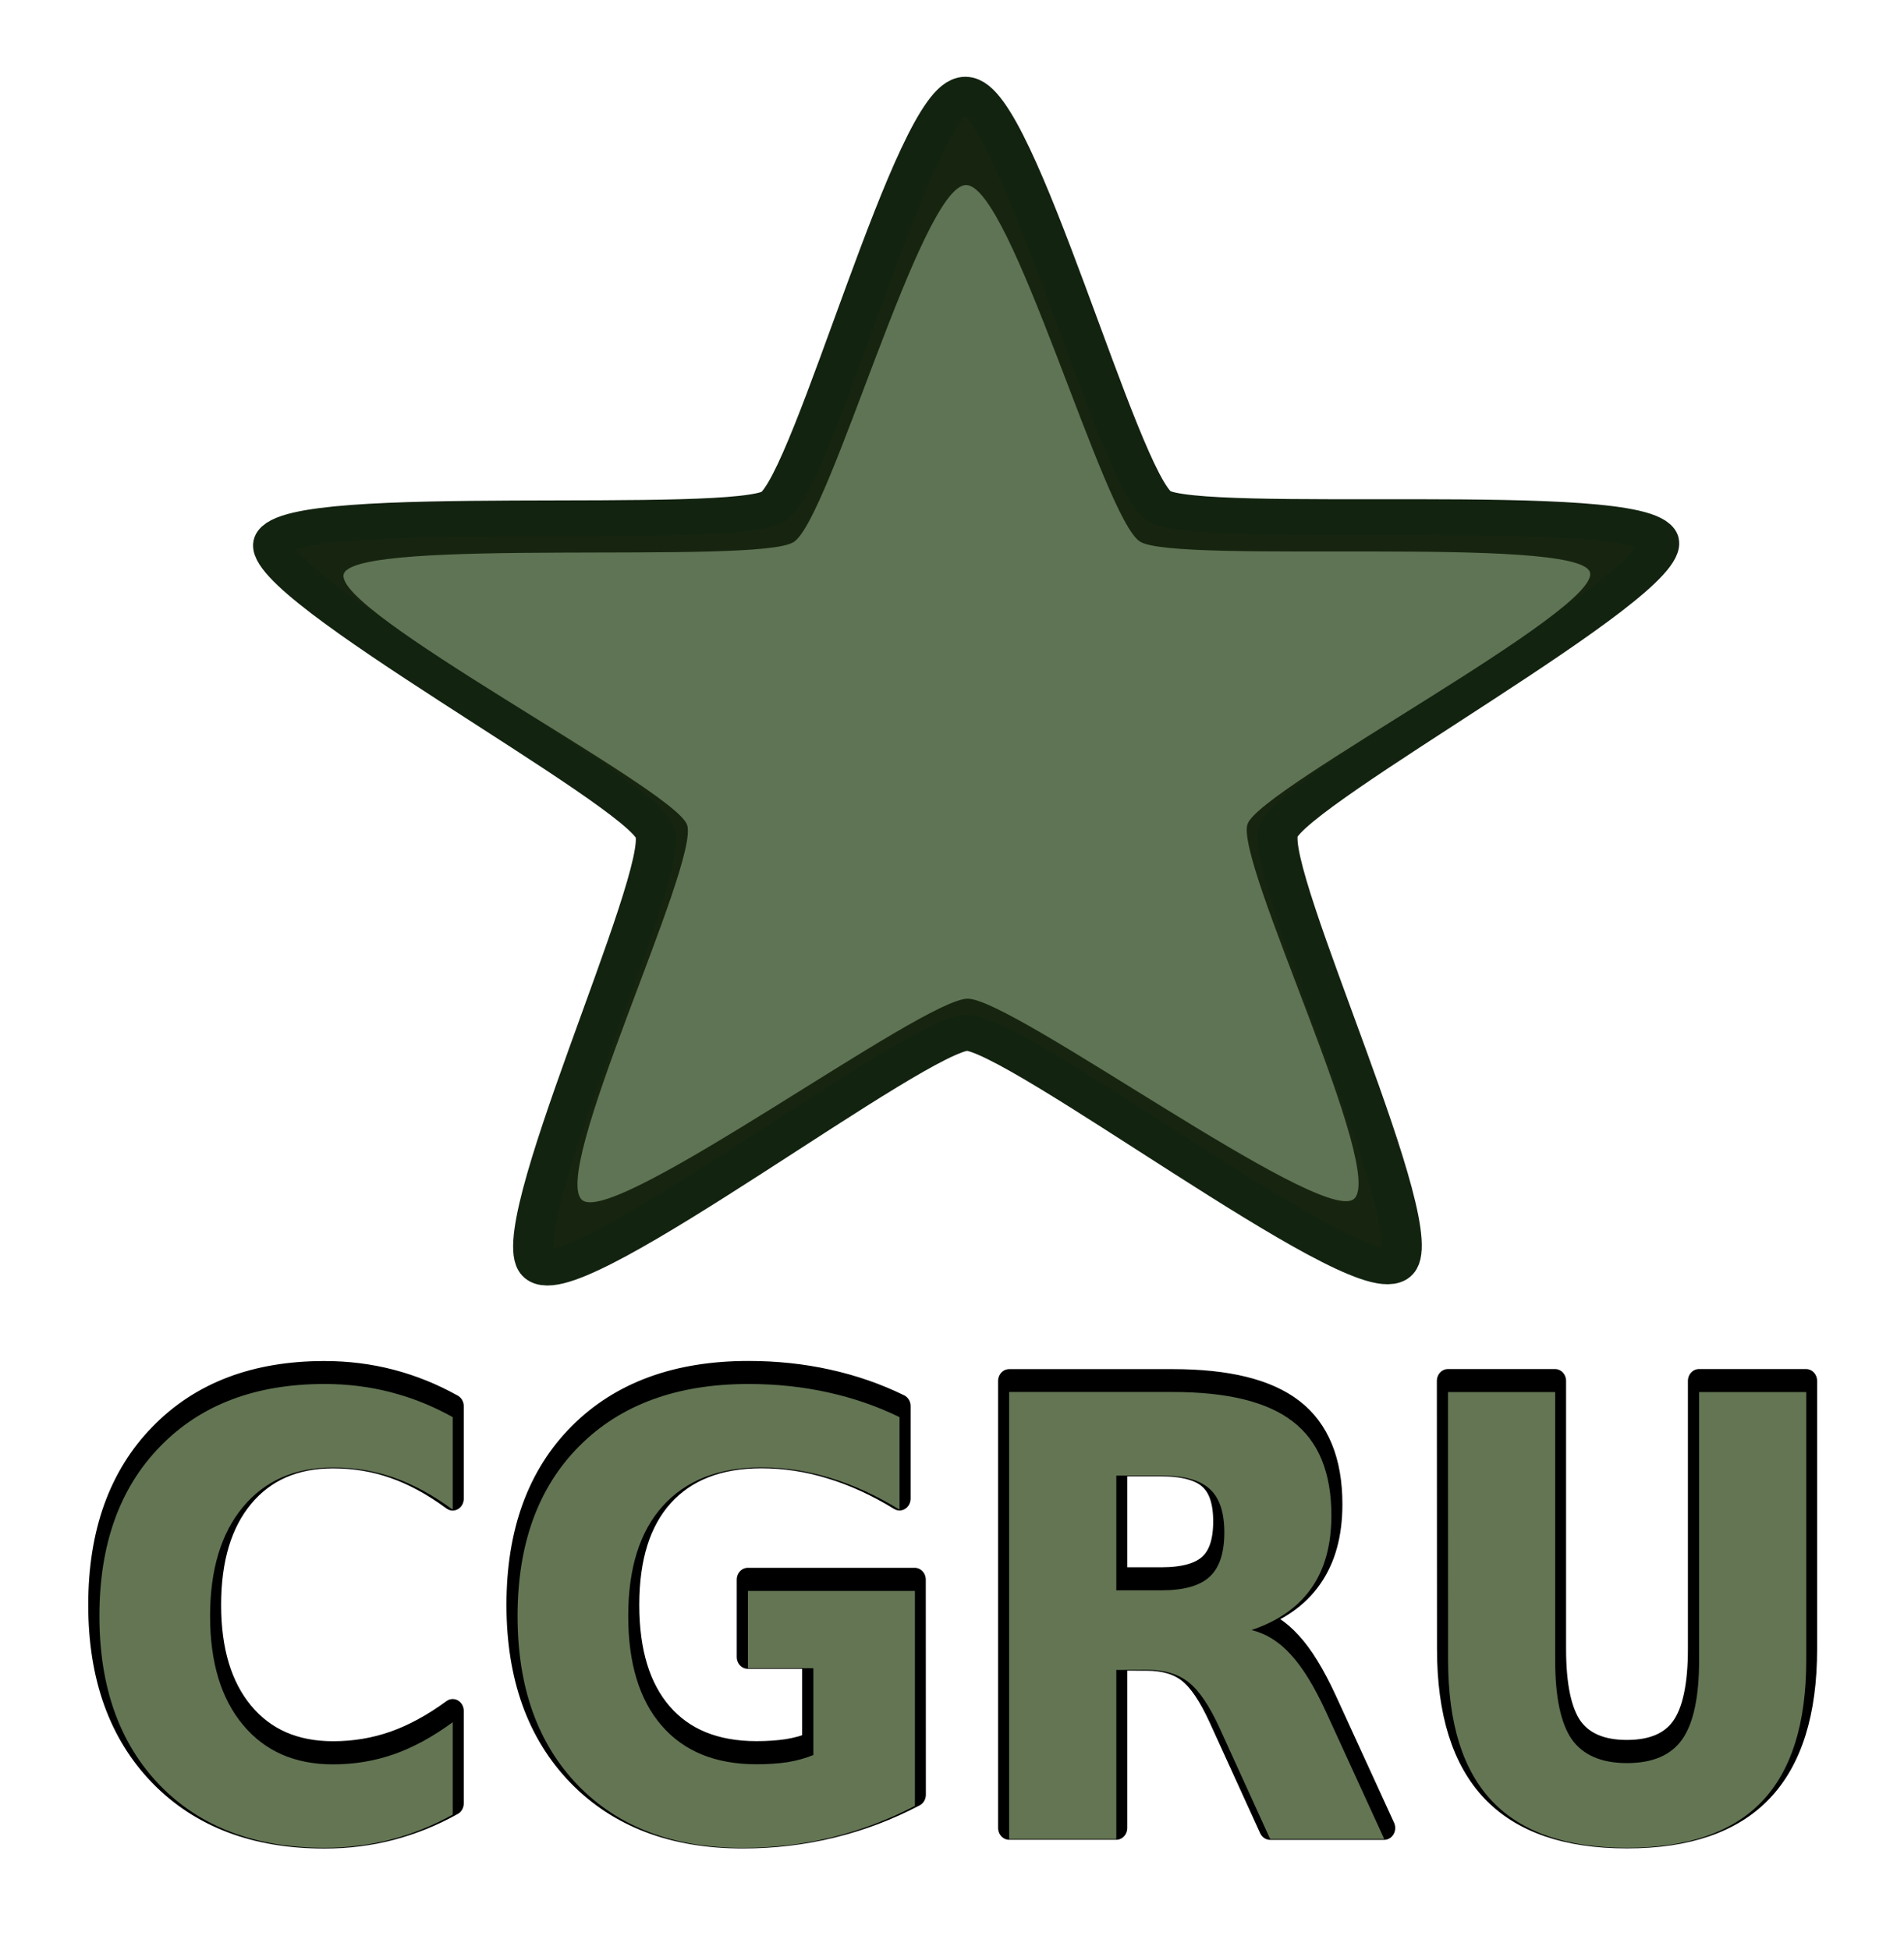
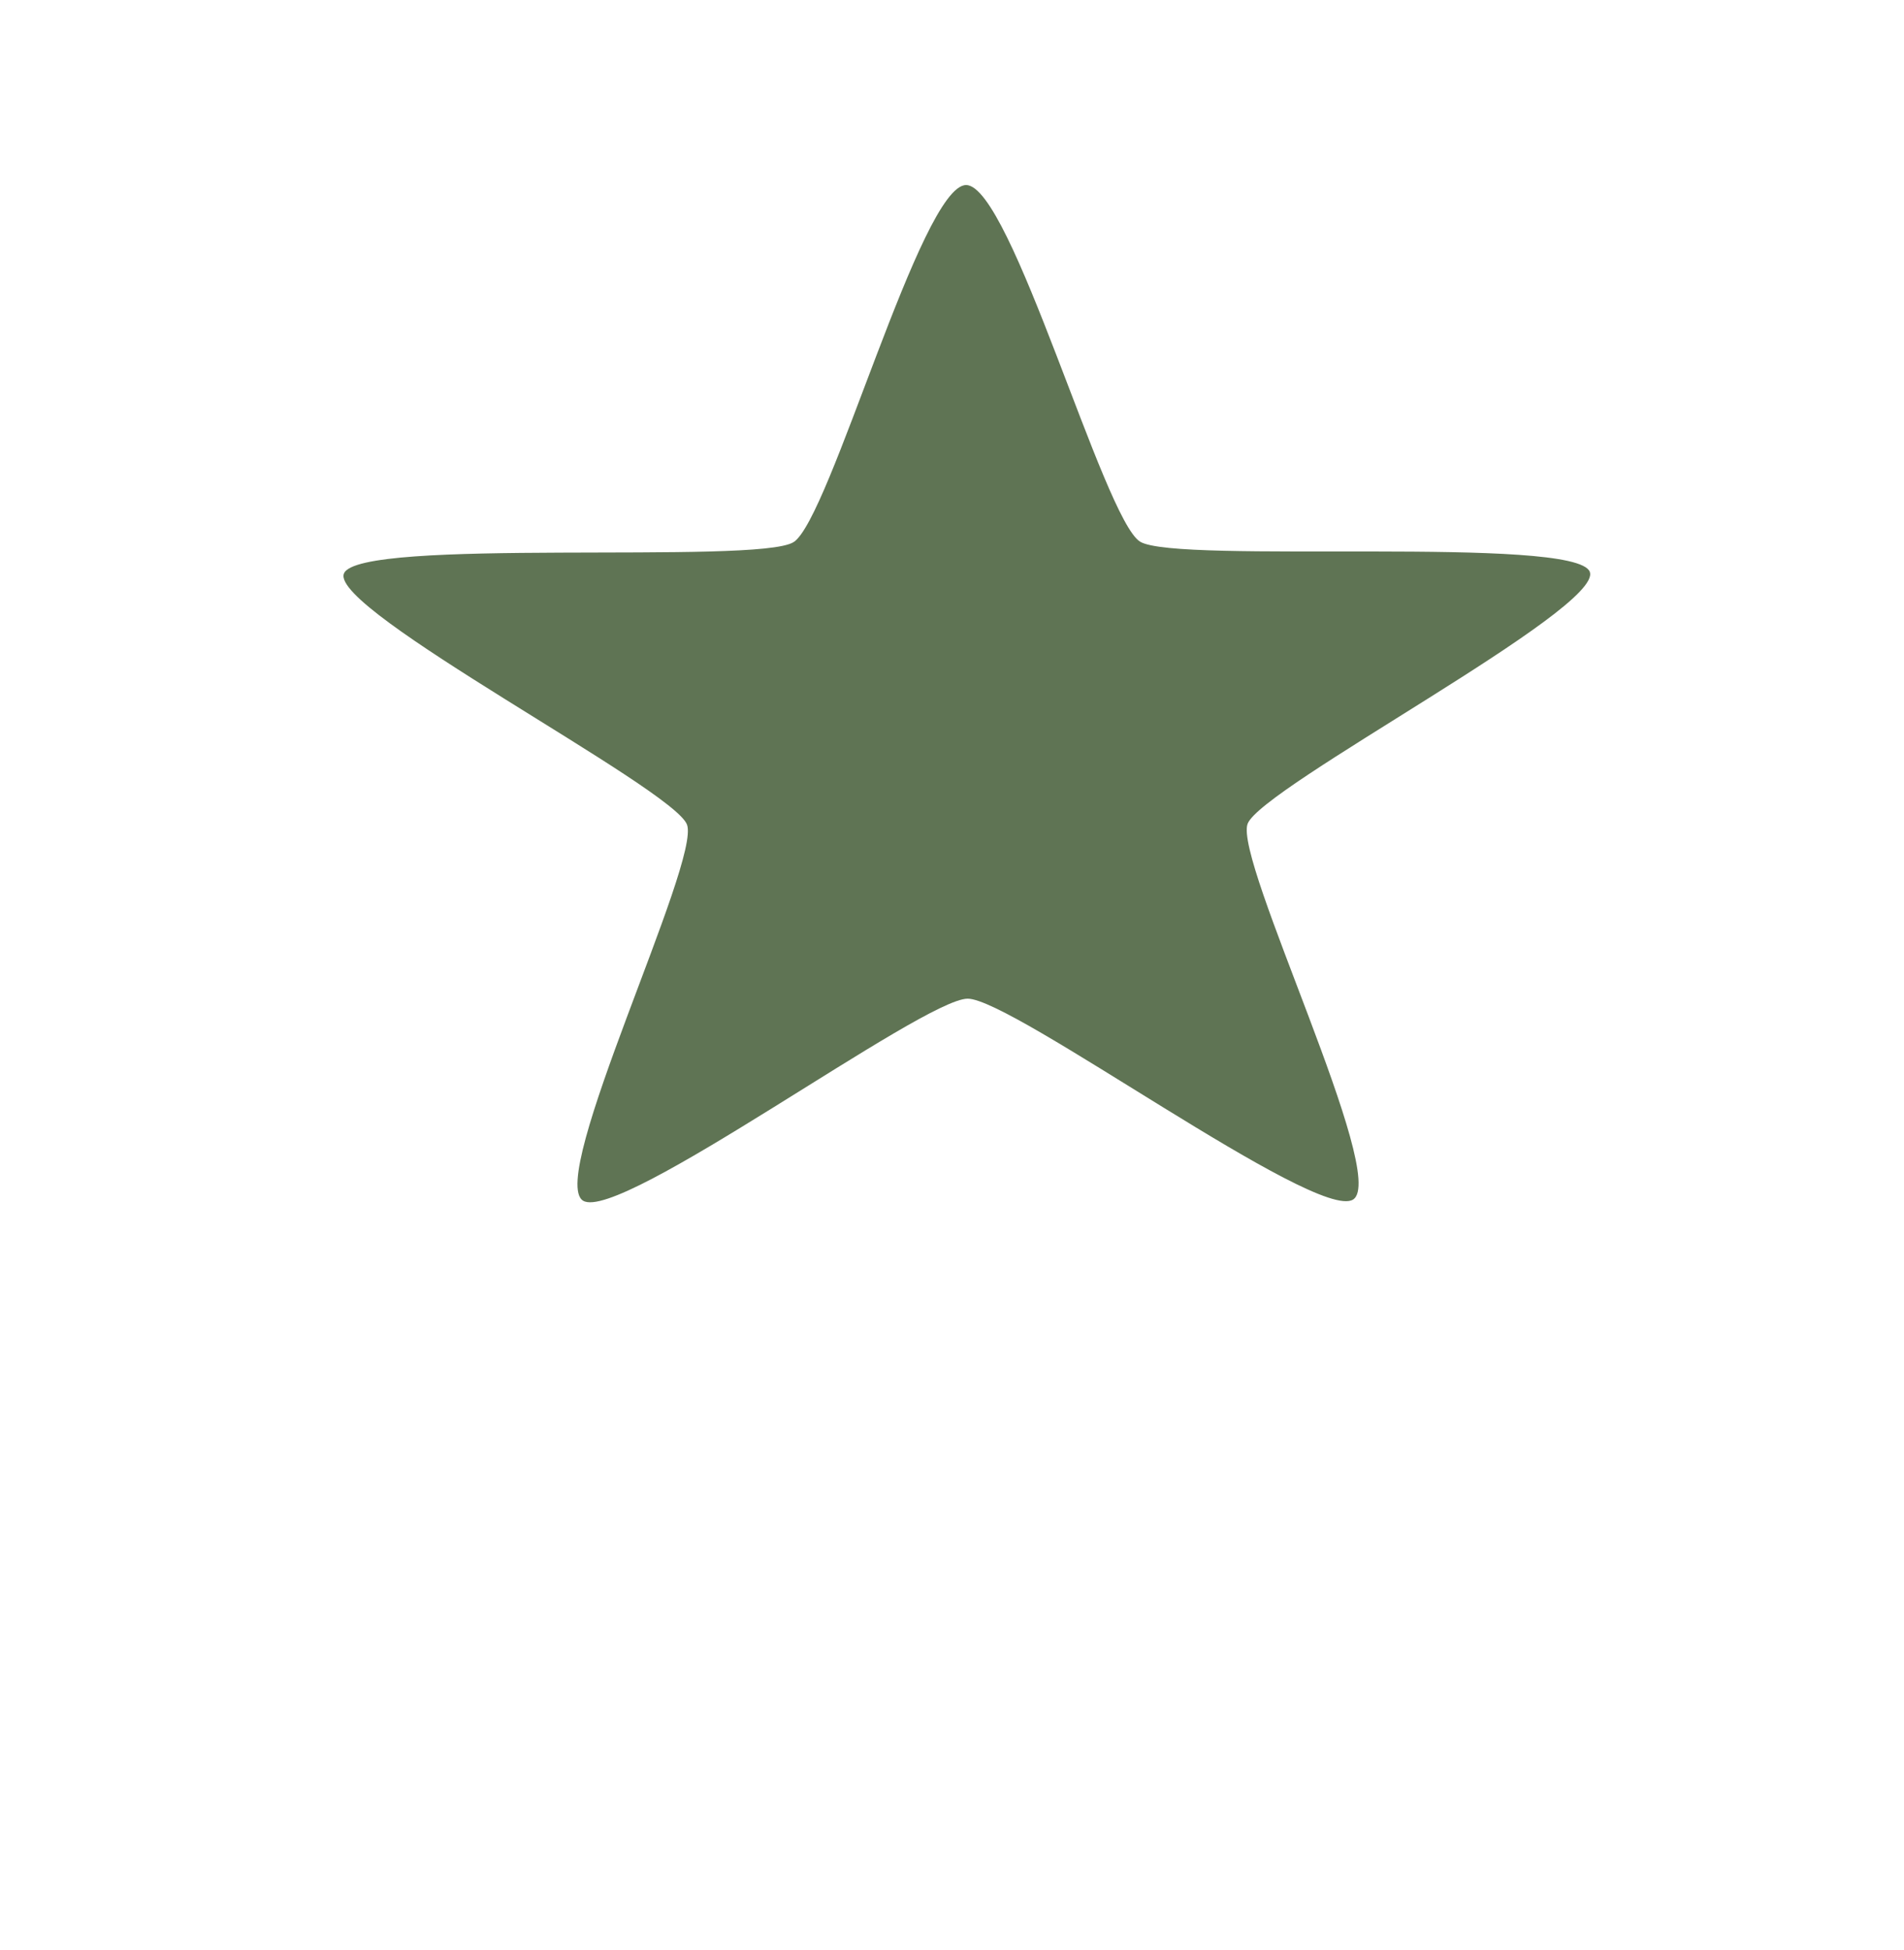
<svg xmlns="http://www.w3.org/2000/svg" role="img" viewBox="-0.14 -0.21 26.35 26.98">
  <title>CGRU logo</title>
  <defs>
    <filter id="b" width="1.075" height="1.298" x="-.038" y="-.149" color-interpolation-filters="sRGB">
      <feGaussianBlur stdDeviation=".32" />
    </filter>
    <filter id="a" width="1.328" height="1.344" x="-.164" y="-.172" color-interpolation-filters="sRGB">
      <feGaussianBlur stdDeviation="1.642" />
    </filter>
  </defs>
-   <path fill="#172510" stroke="#122310" stroke-linejoin="round" stroke-width=".703" d="M34.598 282.852c.27.827-6.327 4.841-6.595 5.668-.267.827 2.734 7.943 2.032 8.455-.703.512-6.559-4.522-7.428-4.52-.87.001-6.709 5.055-7.413 4.545-.704-.51 2.274-7.635 2.003-8.462-.27-.827-6.881-4.819-6.613-5.646.267-.827 7.964-.197 8.667-.709.703-.512 2.456-8.033 3.326-8.034.87-.001 2.648 7.513 3.353 8.023.704.51 8.399-.146 8.669.68z" transform="matrix(.798 0 0 .709 -4.797 -193.27)" />
  <path fill="#5f7454" d="M34.598 282.852c.27.827-6.327 4.841-6.595 5.668-.267.827 2.734 7.943 2.032 8.455-.703.512-6.559-4.522-7.428-4.52-.87.001-6.709 5.055-7.413 4.545-.704-.51 2.274-7.635 2.003-8.462-.27-.827-6.881-4.819-6.613-5.646.267-.827 7.964-.197 8.667-.709.703-.512 2.456-8.033 3.326-8.034.87-.001 2.648 7.513 3.353 8.023.704.51 8.399-.146 8.669.68z" filter="url(#a)" transform="matrix(.718 0 0 .615 -2.98 -166.251)" />
-   <path d="M6.354 284.75q-.423.22-.883.332t-.959.112q-1.49 0-2.361-.831-.871-.835-.871-2.261 0-1.43.871-2.261.871-.835 2.361-.835.499 0 .959.112t.883.332v1.234q-.427-.292-.843-.427-.415-.136-.875-.136-.823 0-1.294.527-.471.527-.471 1.454 0 .923.471 1.45.471.527 1.294.527.459 0 .875-.136.415-.136.843-.427zm6.634-.116q-.575.28-1.194.419-.619.14-1.278.14-1.49 0-2.361-.831-.871-.835-.871-2.261 0-1.442.887-2.269.887-.827 2.429-.827.595 0 1.138.112.547.112 1.031.332v1.234q-.499-.284-.995-.423-.491-.14-.987-.14-.919 0-1.418.515-.495.511-.495 1.466 0 .947.479 1.462t1.362.515q.24 0 .443-.028.208-.032.371-.096v-1.158h-.939v-1.031h2.397zm3.539-2.876q.483 0 .691-.18.212-.18.212-.591 0-.407-.212-.583-.208-.176-.691-.176h-.647v1.53zm-.647 1.062v2.257h-1.538v-5.963h2.349q1.178 0 1.726.395.551.395.551 1.25 0 .591-.288.971-.284.379-.859.559.316.072.563.328.252.252.507.767l.835 1.694h-1.638l-.727-1.482q-.22-.447-.447-.611-.224-.164-.599-.164zm4.761-3.707h1.538v3.575q0 .739.24 1.058.244.316.791.316.551 0 .791-.316.244-.32.244-1.058v-3.575h1.538v3.575q0 1.266-.635 1.885-.635.619-1.937.619-1.298 0-1.933-.619-.635-.619-.635-1.885z" style="text-align:start" transform="matrix(.964 0 0 1.037 0 -270.542)" stroke="#000" stroke-linejoin="round" stroke-width=".317" />
  <g transform="matrix(1.156 0 0 1.244 .148 -404.786)" style="text-align:start" fill="#637553" stroke-width=".265" filter="url(#b)">
-     <path d="M5.171 345.406q-.353.183-.736.276-.383.093-.799.093-1.243 0-1.969-.693-.726-.696-.726-1.885 0-1.193.726-1.885.726-.696 1.969-.696.416 0 .799.093.383.093.736.276v1.029q-.356-.243-.703-.356-.346-.113-.73-.113-.686 0-1.079.44-.393.44-.393 1.213 0 .77.393 1.209.393.44 1.079.44.383 0 .73-.113.346-.113.703-.356zm5.533-.097q-.48.233-.996.35-.516.117-1.066.117-1.243 0-1.969-.693-.726-.696-.726-1.885 0-1.203.74-1.892.74-.69 2.025-.69.496 0 .949.093.456.093.859.276v1.029q-.416-.237-.829-.353-.41-.117-.823-.117-.766 0-1.183.43-.413.426-.413 1.223 0 .79.4 1.219.4.43 1.136.43.2 0 .37-.023.173-.027.31-.08v-.966h-.783v-.859h1.999zm2.951-2.398q.403 0 .576-.15.177-.15.177-.493 0-.34-.177-.486-.173-.147-.576-.147h-.54v1.276zm-.54.886v1.882h-1.283v-4.974h1.959q.983 0 1.439.33.46.33.46 1.043 0 .493-.24.809-.237.316-.716.466.263.06.47.273.21.21.423.64l.696 1.412h-1.366l-.606-1.236q-.183-.373-.373-.51-.187-.137-.5-.137zm3.971-3.091h1.283v2.981q0 .616.2.883.203.263.66.263.46 0 .66-.263.203-.267.203-.883v-2.981h1.283v2.981q0 1.056-.53 1.572-.53.516-1.616.516-1.083 0-1.612-.516-.53-.516-.53-1.572z" style="text-align:start" />
-   </g>
+     </g>
</svg>